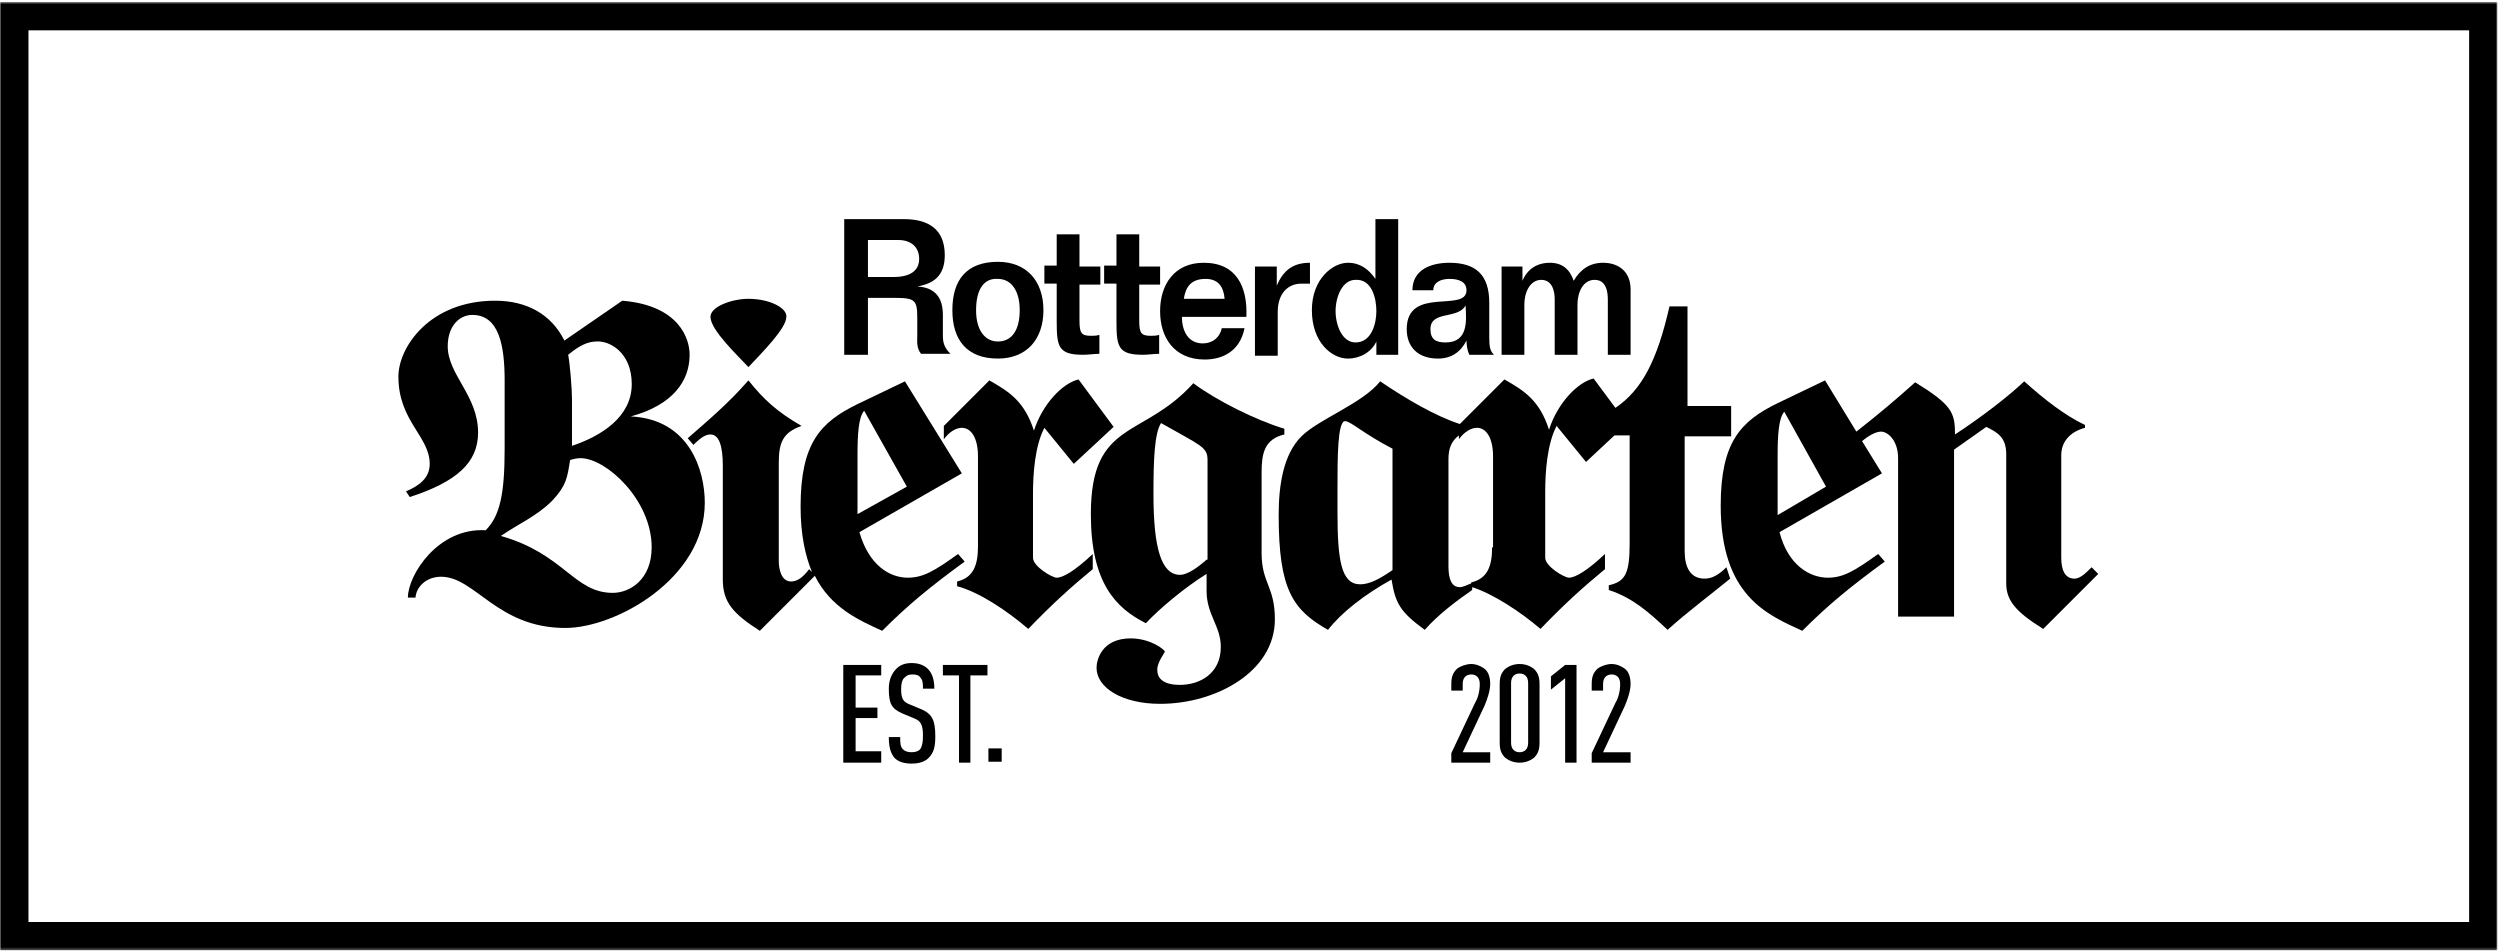
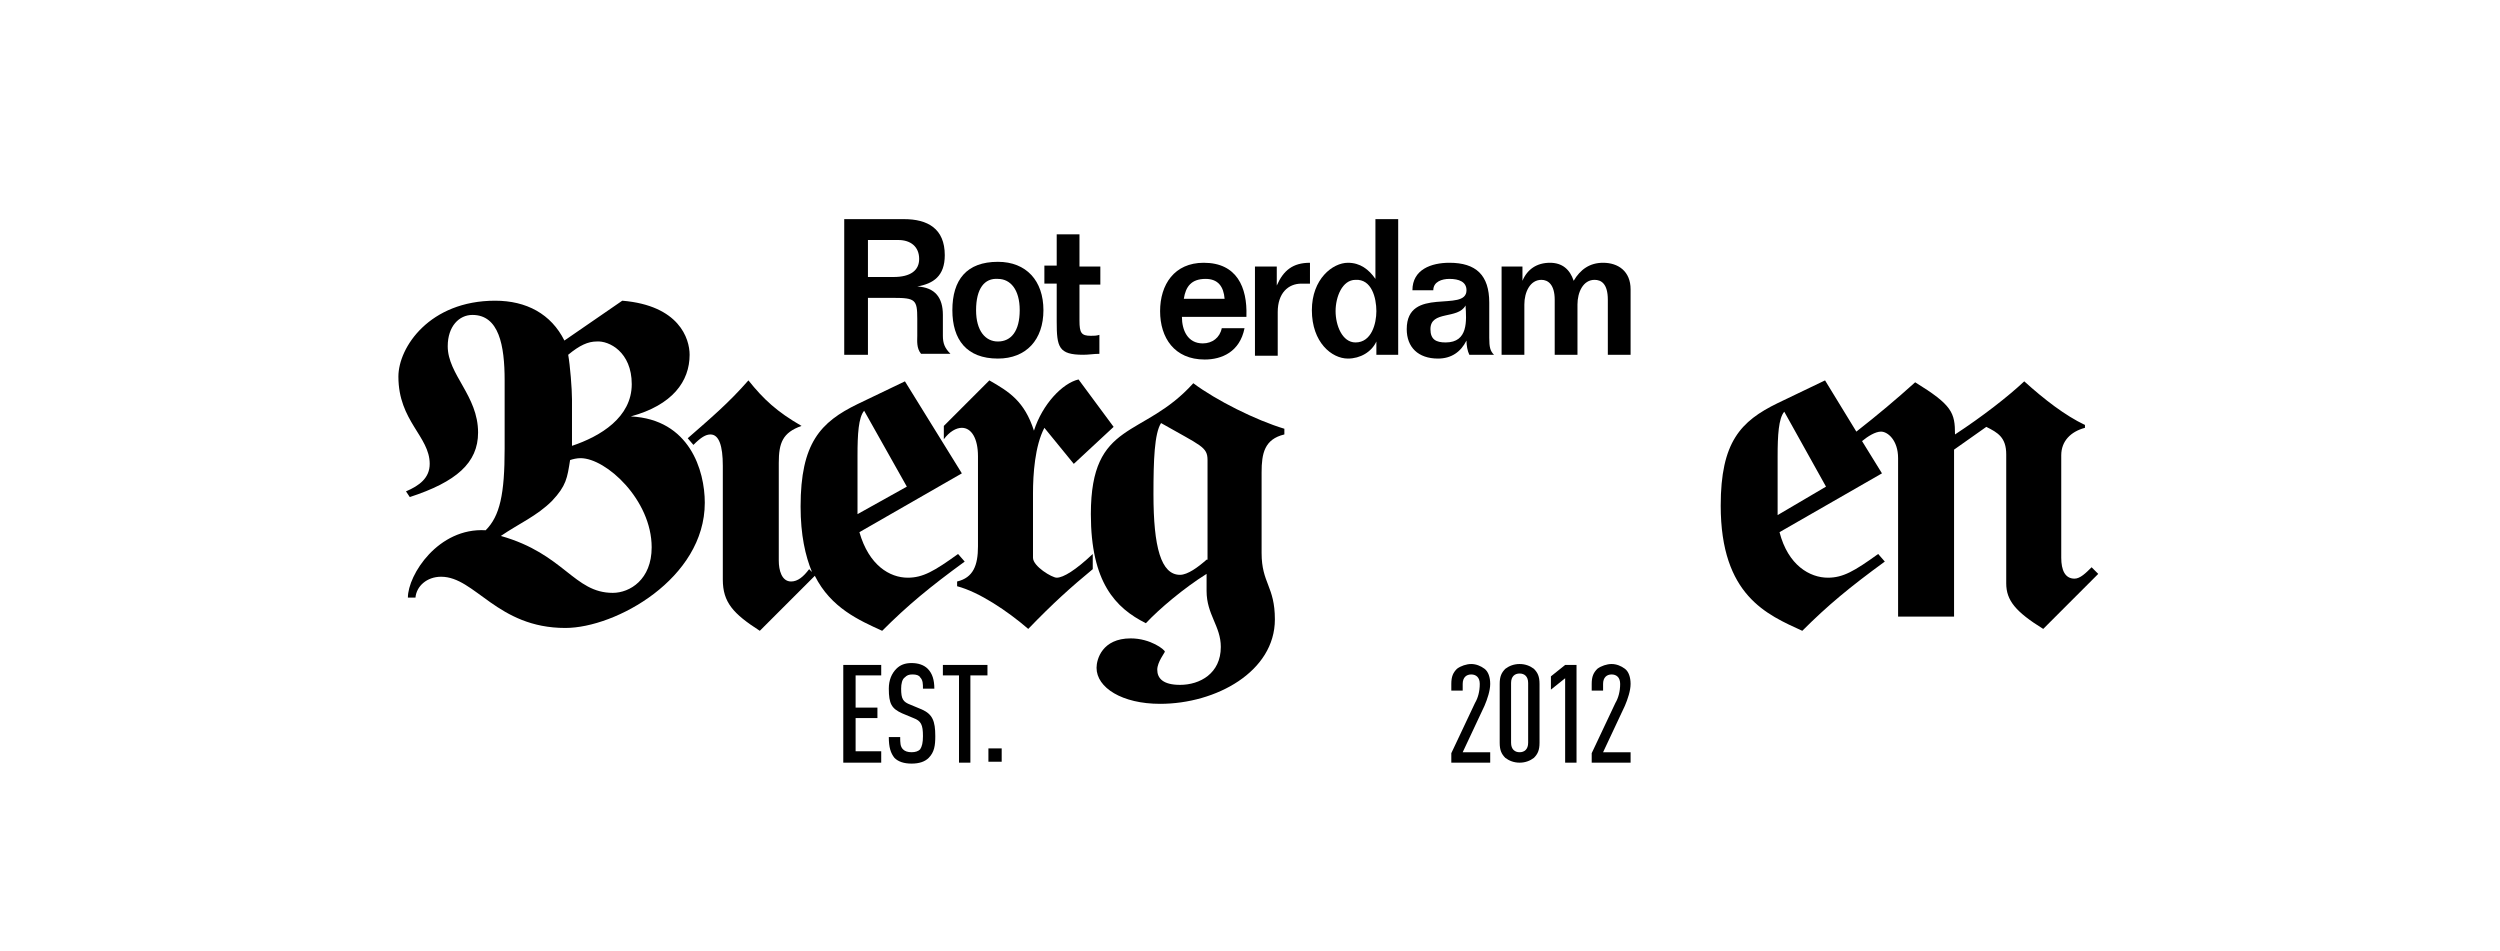
<svg xmlns="http://www.w3.org/2000/svg" width="875" height="333" viewBox="0 0 875 333" fill="none">
  <g clip-path="url(#clip0_5294_68)">
    <mask id="mask0_5294_68" style="mask-type:luminance" maskUnits="userSpaceOnUse" x="0" y="0" width="875" height="333">
-       <path d="M874.156 0.668H0V332.668H874.156V0.668Z" fill="white" />
+       <path d="M874.156 0.668V332.668H874.156V0.668Z" fill="white" />
    </mask>
    <g mask="url(#mask0_5294_68)">
      <path d="M869.176 5.646H4.98V327.686H869.176V5.646Z" stroke="black" stroke-width="9.96" />
    </g>
    <mask id="mask1_5294_68" style="mask-type:luminance" maskUnits="userSpaceOnUse" x="0" y="0" width="875" height="333">
      <path d="M874.156 0.668H0V332.668H874.156V0.668Z" fill="white" />
    </mask>
    <g mask="url(#mask1_5294_68)">
      <path d="M221.112 134.462C221.112 146.082 210.156 152.722 200.196 156.042V139.774C200.196 136.122 199.532 127.822 198.868 124.17C202.852 120.85 205.84 119.522 208.828 119.522C213.144 119.19 221.112 123.174 221.112 134.462ZM199.532 161.022C200.528 160.69 201.856 160.358 203.184 160.358C212.148 160.358 228.084 174.966 228.084 191.566C228.084 202.854 220.448 207.502 214.472 207.502C200.86 207.502 197.54 193.89 175.296 187.582C181.604 183.266 187.912 180.61 193.224 175.298C198.204 169.986 198.536 167.33 199.532 161.022ZM241.364 124.17C241.364 118.526 237.712 106.906 217.792 105.246L197.54 119.19C192.892 109.894 184.26 105.246 173.304 105.246C150.396 105.246 139.44 121.514 139.44 131.806C139.44 147.41 150.396 152.722 150.396 162.35C150.396 167.33 146.744 169.986 142.096 171.978L143.424 173.97C159.692 168.658 167.328 162.018 167.328 151.394C167.328 138.446 156.704 131.142 156.704 121.182C156.704 114.21 160.688 110.226 165.336 110.226C174.632 110.226 176.624 120.85 176.624 133.134V157.038C176.624 172.974 174.964 180.61 169.984 185.59C153.384 184.594 142.76 201.194 142.76 209.162H145.416C145.748 205.178 149.4 201.858 154.38 201.858C166.332 201.858 173.968 219.786 197.872 219.786C215.468 219.786 246.676 202.522 246.676 175.962C246.676 164.674 241.364 146.746 220.78 145.75C235.388 141.766 241.364 133.466 241.364 124.17Z" fill="black" />
    </g>
    <mask id="mask2_5294_68" style="mask-type:luminance" maskUnits="userSpaceOnUse" x="0" y="0" width="875" height="333">
      <path d="M874.156 0.668H0V332.668H874.156V0.668Z" fill="white" />
    </mask>
    <g mask="url(#mask2_5294_68)">
      <path d="M422.304 195.879C419.316 198.535 415.664 201.191 413.008 201.191C406.368 201.191 403.712 191.563 403.712 172.971C403.712 161.019 404.044 151.723 406.368 148.071C420.312 156.039 422.636 156.371 422.636 161.019V195.879H422.304ZM449.528 152.055V150.063C439.568 147.075 425.624 140.103 417.656 134.127C400.06 153.715 381.8 146.743 381.8 179.943C381.8 203.847 390.432 212.811 401.056 218.123C405.704 213.143 414.336 205.839 422.304 200.859V206.835C422.304 215.135 427.284 219.119 427.284 226.423C427.284 235.719 419.98 239.703 413.008 239.703C407.032 239.703 405.04 237.379 405.04 234.391C405.04 231.735 407.696 228.415 407.696 228.083C407.696 227.419 402.716 223.435 395.744 223.435C385.784 223.435 383.792 230.739 383.792 233.727C383.792 240.699 392.756 246.343 406.036 246.343C425.624 246.343 446.208 235.055 446.208 216.795C446.208 205.175 441.56 204.179 441.56 193.555V165.335C441.56 158.695 442.556 153.715 449.528 152.055Z" fill="black" />
    </g>
    <mask id="mask3_5294_68" style="mask-type:luminance" maskUnits="userSpaceOnUse" x="0" y="0" width="875" height="333">
      <path d="M874.156 0.668H0V332.668H874.156V0.668Z" fill="white" />
    </mask>
    <g mask="url(#mask3_5294_68)">
      <path d="M481.731 108.901C481.731 113.217 480.071 119.857 474.427 119.857C469.779 119.857 467.455 113.881 467.455 108.901C467.455 103.921 469.779 97.945 474.427 97.945C480.071 97.613 481.731 104.253 481.731 108.901ZM489.367 124.173V76.697H481.399V97.613C479.075 94.293 476.087 91.969 471.771 91.969C466.459 91.969 459.155 97.613 459.155 108.569C459.155 119.857 466.127 125.501 471.771 125.501C476.087 125.501 480.071 123.177 481.731 119.525V124.173H489.367Z" fill="black" />
    </g>
    <mask id="mask4_5294_68" style="mask-type:luminance" maskUnits="userSpaceOnUse" x="0" y="0" width="875" height="333">
-       <path d="M874.156 0.668H0V332.668H874.156V0.668Z" fill="white" />
-     </mask>
+       </mask>
    <g mask="url(#mask4_5294_68)">
      <path d="M261.947 104.586C256.303 104.586 248.667 107.242 248.667 110.894C248.667 115.542 258.295 124.506 261.947 128.49C266.927 123.178 275.227 114.878 275.227 110.894C275.559 107.906 269.583 104.586 261.947 104.586Z" fill="black" />
    </g>
    <mask id="mask5_5294_68" style="mask-type:luminance" maskUnits="userSpaceOnUse" x="0" y="0" width="875" height="333">
      <path d="M874.156 0.668H0V332.668H874.156V0.668Z" fill="white" />
    </mask>
    <g mask="url(#mask5_5294_68)">
      <path d="M300.128 179.949V159.365C300.128 152.061 300.46 146.085 302.452 143.761L317.392 170.321L300.128 179.949ZM300.792 186.257L336.648 165.673L316.728 133.469L300.128 141.437C287.18 147.745 280.208 155.049 280.208 177.293C280.208 187.253 281.868 194.557 284.192 200.201L283.196 199.205C281.204 201.861 279.212 203.521 276.888 203.521C273.568 203.521 272.572 199.537 272.572 196.217V162.021C272.572 155.049 273.9 151.397 280.54 149.073C271.908 144.093 267.26 139.777 261.948 133.137C254.976 141.105 248.668 146.417 240.7 153.389L242.692 155.713C245.348 153.057 247.008 152.061 248.668 152.061C251.656 152.061 252.984 156.045 252.984 163.017V202.857C252.984 210.825 256.636 214.809 265.932 220.785L285.188 201.529C290.832 212.817 300.792 217.133 308.76 220.785C317.724 211.821 325.36 205.513 337.644 196.549L335.32 193.893C327.02 199.869 323.036 202.193 317.724 202.193C311.416 202.193 304.112 197.877 300.792 186.257Z" fill="black" />
    </g>
    <mask id="mask6_5294_68" style="mask-type:luminance" maskUnits="userSpaceOnUse" x="0" y="0" width="875" height="333">
      <path d="M874.156 0.668H0V332.668H874.156V0.668Z" fill="white" />
    </mask>
    <g mask="url(#mask6_5294_68)">
      <path d="M361.548 172.645C361.548 166.005 362.212 156.045 365.532 149.737L375.824 162.353L389.768 149.405L377.484 132.805C371.84 134.133 364.868 141.437 361.88 150.733C358.56 140.441 353.248 137.121 346.276 133.137L330.34 149.073V153.721C332.332 151.065 334.656 149.737 336.648 149.737C339.968 149.737 342.292 153.389 342.292 159.697V191.237C342.292 197.877 340.632 202.193 334.988 203.521V205.181C342.624 207.173 352.584 213.813 359.888 220.121C368.52 211.157 374.828 205.513 382.464 199.205V193.893C376.488 199.537 372.172 202.193 369.848 202.193C368.188 202.193 361.548 198.209 361.548 195.221V172.645Z" fill="black" />
    </g>
    <mask id="mask7_5294_68" style="mask-type:luminance" maskUnits="userSpaceOnUse" x="0" y="0" width="875" height="333">
      <path d="M874.156 0.668H0V332.668H874.156V0.668Z" fill="white" />
    </mask>
    <g mask="url(#mask7_5294_68)">
-       <path d="M522.235 191.564C522.235 198.204 520.575 202.52 514.931 203.848V204.18C513.271 204.844 511.943 205.508 510.947 205.508C507.959 205.508 506.963 202.52 506.963 198.204V160.688C506.963 157.036 507.959 154.38 510.615 152.388V153.716C512.607 151.06 514.931 149.732 516.923 149.732C520.243 149.732 522.567 153.384 522.567 159.692V191.564H522.235ZM487.375 199.532C483.059 202.52 479.407 204.512 476.087 204.512C469.447 204.512 468.119 196.212 468.119 179.28V170.98C468.119 160.356 468.119 147.408 470.775 147.408C472.767 147.408 477.083 151.724 487.375 157.036V199.532ZM590.627 152.72H605.899V142.096H590.627V107.236H584.319C580.003 126.16 574.691 136.452 565.395 142.76L557.759 132.468C552.115 133.796 545.143 141.1 542.155 150.396C538.835 140.104 533.523 136.784 526.551 132.8L510.947 148.404C502.647 145.748 492.355 139.772 483.059 133.464C477.083 141.1 461.479 146.744 455.503 152.72C449.195 159.028 447.535 169.652 447.535 180.276C447.535 206.504 452.515 213.476 464.799 220.448C469.447 214.472 477.415 208.164 487.043 202.852C488.371 211.152 490.031 214.14 498.663 220.448C503.311 215.136 509.951 210.156 515.263 206.504V205.508C522.567 207.832 532.195 214.14 539.167 220.116C547.799 211.152 554.107 205.508 561.743 199.2V193.888C555.767 199.532 551.451 202.188 549.127 202.188C547.467 202.188 540.827 198.204 540.827 195.216V171.976C540.827 165.336 541.491 155.376 544.811 149.068L555.103 161.684L565.063 152.388H570.375V189.904C570.375 200.528 569.047 203.516 563.071 204.844V206.504C571.371 209.16 577.347 214.472 583.655 220.448C590.627 214.14 598.263 208.496 605.567 202.52L604.239 198.536C601.251 201.524 598.927 202.52 596.603 202.52C591.623 202.52 589.631 198.536 589.631 192.892V152.72H590.627Z" fill="black" />
-     </g>
+       </g>
    <mask id="mask8_5294_68" style="mask-type:luminance" maskUnits="userSpaceOnUse" x="0" y="0" width="875" height="333">
      <path d="M874.156 0.668H0V332.668H874.156V0.668Z" fill="white" />
    </mask>
    <g mask="url(#mask8_5294_68)">
      <path d="M639.1 170.321L622.168 180.281V159.697C622.168 152.393 622.5 146.417 624.492 144.093L639.1 170.321ZM734.384 200.865L732.06 198.541C730.068 200.533 728.076 202.525 726.084 202.525C722.764 202.525 721.436 199.537 721.436 195.221V159.365C721.436 154.385 724.756 151.065 729.736 149.737V148.741C722.764 145.421 715.46 139.777 708.488 133.469C702.844 138.781 693.88 145.753 684.252 152.061C684.252 144.425 683.256 141.769 670.308 133.801C663.668 139.777 657.36 145.089 649.724 151.065L638.768 133.137L622.168 141.105C609.22 147.413 602.248 154.717 602.248 176.961C602.248 208.501 618.516 215.141 630.8 220.785C639.764 211.821 647.4 205.513 659.684 196.549L657.36 193.893C649.06 199.869 645.076 202.193 639.764 202.193C633.456 202.193 625.82 197.877 622.832 186.257L658.688 165.673L651.716 154.385C653.708 152.725 656.364 151.065 658.356 151.065C660.68 151.065 664.332 154.053 664.332 160.361V215.805H683.92V157.373L695.208 149.405C699.192 151.397 702.18 153.057 702.18 159.033V204.185C702.18 210.161 705.5 214.145 715.128 220.121L734.384 200.865Z" fill="black" />
    </g>
    <mask id="mask9_5294_68" style="mask-type:luminance" maskUnits="userSpaceOnUse" x="0" y="0" width="875" height="333">
      <path d="M874.156 0.668H0V332.668H874.156V0.668Z" fill="white" />
    </mask>
    <g mask="url(#mask9_5294_68)">
      <path d="M321.708 90.641C321.708 94.625 318.72 96.949 312.744 96.949H303.78V84.001H314.404C318.72 84.001 321.708 86.325 321.708 90.641ZM330.672 89.313C330.672 80.017 324.696 76.697 316.396 76.697H295.48V124.173H303.78V104.253H312.744C320.38 104.253 321.044 104.917 321.044 111.557V117.533C321.044 119.193 320.712 121.849 322.372 123.841H332.664C330.672 121.849 330.008 120.189 330.008 117.533V110.229C330.008 104.253 327.352 100.601 321.044 100.269C326.688 99.273 330.672 96.617 330.672 89.313Z" fill="black" />
    </g>
    <mask id="mask10_5294_68" style="mask-type:luminance" maskUnits="userSpaceOnUse" x="0" y="0" width="875" height="333">
      <path d="M874.156 0.668H0V332.668H874.156V0.668Z" fill="white" />
    </mask>
    <g mask="url(#mask10_5294_68)">
      <path d="M356.9 108.569C356.9 115.873 353.912 119.525 349.264 119.525C344.948 119.525 341.628 115.873 341.628 108.569C341.628 100.933 344.616 97.281 349.264 97.613C353.58 97.613 356.9 101.265 356.9 108.569ZM365.2 108.569C365.2 98.277 359.224 91.637 349.264 91.637C338.308 91.637 333.328 97.945 333.328 108.569C333.328 118.861 338.308 125.501 349.264 125.501C359.224 125.501 365.2 118.861 365.2 108.569Z" fill="black" />
    </g>
    <mask id="mask11_5294_68" style="mask-type:luminance" maskUnits="userSpaceOnUse" x="0" y="0" width="875" height="333">
      <path d="M874.156 0.668H0V332.668H874.156V0.668Z" fill="white" />
    </mask>
    <g mask="url(#mask11_5294_68)">
      <path d="M377.816 82.338V93.294H385.12V99.602H377.816V112.218C377.816 116.534 378.48 117.53 381.8 117.53C382.796 117.53 383.792 117.53 384.788 117.198V123.838C382.796 123.838 381.136 124.17 379.144 124.17C370.512 124.17 369.848 121.514 369.848 112.55V99.27H365.532V92.962H369.848V82.006H377.816V82.338Z" fill="black" />
    </g>
    <mask id="mask12_5294_68" style="mask-type:luminance" maskUnits="userSpaceOnUse" x="0" y="0" width="875" height="333">
-       <path d="M874.156 0.668H0V332.668H874.156V0.668Z" fill="white" />
-     </mask>
+       </mask>
    <g mask="url(#mask12_5294_68)">
      <path d="M398.732 82.338V93.294H406.036V99.602H398.732V112.218C398.732 116.534 399.396 117.53 402.716 117.53C403.712 117.53 404.708 117.53 405.704 117.198V123.838C403.712 123.838 402.052 124.17 400.06 124.17C391.428 124.17 390.764 121.514 390.764 112.55V99.27H386.448V92.962H390.764V82.006H398.732V82.338Z" fill="black" />
    </g>
    <mask id="mask13_5294_68" style="mask-type:luminance" maskUnits="userSpaceOnUse" x="0" y="0" width="875" height="333">
      <path d="M874.156 0.668H0V332.668H874.156V0.668Z" fill="white" />
    </mask>
    <g mask="url(#mask13_5294_68)">
      <path d="M428.611 104.585H414.335C414.999 100.269 416.991 97.613 421.971 97.613C426.287 97.613 428.279 100.269 428.611 104.585ZM436.247 110.561C436.579 100.601 432.927 91.969 421.307 91.969C411.015 91.969 406.035 99.605 406.035 108.901C406.035 118.197 411.015 125.833 421.639 125.833C427.615 125.833 433.923 123.177 435.583 114.877H427.615C426.951 118.197 424.295 120.189 420.975 120.189C415.663 120.189 413.671 115.541 413.671 110.893H436.247V110.561Z" fill="black" />
    </g>
    <mask id="mask14_5294_68" style="mask-type:luminance" maskUnits="userSpaceOnUse" x="0" y="0" width="875" height="333">
      <path d="M874.156 0.668H0V332.668H874.156V0.668Z" fill="white" />
    </mask>
    <g mask="url(#mask14_5294_68)">
      <path d="M439.567 93.297H446.871V99.937C449.195 94.625 452.515 91.969 458.491 91.969V99.273C457.495 99.273 456.831 99.273 455.503 99.273C450.855 99.273 447.203 102.593 447.203 109.233V124.505H439.235V93.297H439.567Z" fill="black" />
    </g>
    <mask id="mask15_5294_68" style="mask-type:luminance" maskUnits="userSpaceOnUse" x="0" y="0" width="875" height="333">
      <path d="M874.156 0.668H0V332.668H874.156V0.668Z" fill="white" />
    </mask>
    <g mask="url(#mask15_5294_68)">
      <path d="M505.967 119.857C502.647 119.857 500.655 118.861 500.655 115.209C500.655 108.569 510.283 111.889 512.939 106.909C513.271 112.221 513.935 119.857 505.967 119.857ZM522.899 124.173C521.571 122.845 521.239 121.517 521.239 118.197V105.913C521.239 96.285 516.591 91.969 507.295 91.969C500.987 91.969 494.347 94.293 494.347 101.597H501.651C501.651 98.609 504.639 97.613 507.295 97.613C510.615 97.613 513.271 98.609 513.271 101.597C513.271 109.565 492.355 99.937 492.355 115.209C492.355 121.517 496.339 125.501 503.311 125.501C507.959 125.501 511.279 123.177 513.271 119.193C513.271 120.853 513.603 122.845 514.267 124.173H522.899Z" fill="black" />
    </g>
    <mask id="mask16_5294_68" style="mask-type:luminance" maskUnits="userSpaceOnUse" x="0" y="0" width="875" height="333">
      <path d="M874.156 0.668H0V332.668H874.156V0.668Z" fill="white" />
    </mask>
    <g mask="url(#mask16_5294_68)">
      <path d="M562.74 124.173V104.917C562.74 99.273 560.416 97.945 558.092 97.945C554.108 97.945 552.116 102.261 552.116 106.577V124.173H544.148V104.917C544.148 99.605 541.824 97.945 539.5 97.945C535.516 97.945 533.524 102.261 533.524 106.577V124.173H525.556V93.297H532.86V98.277C534.52 94.293 537.84 91.969 542.488 91.969C546.804 91.969 549.46 94.293 550.788 98.277C553.112 94.293 556.432 91.969 561.08 91.969C566.392 91.969 570.708 94.957 570.708 101.265V124.173H562.74Z" fill="black" />
    </g>
    <mask id="mask17_5294_68" style="mask-type:luminance" maskUnits="userSpaceOnUse" x="0" y="0" width="875" height="333">
      <path d="M874.156 0.668H0V332.668H874.156V0.668Z" fill="white" />
    </mask>
    <g mask="url(#mask17_5294_68)">
      <path d="M350.591 261.948H345.943V266.596H350.591V261.948ZM345.611 236.384V232.732H330.007V236.384H335.651V266.928H339.635V236.384H345.611ZM327.351 257.632C327.351 252.32 326.355 249.996 322.703 248.336L318.719 246.676C316.063 245.68 315.399 244.684 315.399 241.032C315.399 239.372 315.731 237.712 316.727 237.048C317.391 236.384 318.055 236.052 319.383 236.052C320.711 236.052 321.707 236.384 322.039 237.048C323.035 238.044 323.035 239.372 323.035 241.032H327.019C327.019 238.044 326.355 235.72 324.695 234.06C323.367 232.732 321.375 232.068 319.051 232.068C316.727 232.068 315.067 232.732 313.739 234.06C312.079 235.72 311.083 238.044 311.083 241.032C311.083 246.344 312.079 248.004 315.731 249.664L319.715 251.324C322.371 252.32 323.035 253.648 323.035 257.632C323.035 259.956 322.703 261.284 322.039 262.28C321.375 262.944 320.379 263.276 319.051 263.276C317.723 263.276 316.727 262.944 316.063 262.28C315.067 261.284 315.067 259.956 315.067 257.964H311.083C311.083 261.616 311.747 263.608 313.075 265.268C314.403 266.596 316.395 267.26 319.051 267.26C321.707 267.26 323.699 266.596 325.027 265.268C327.019 263.276 327.351 260.952 327.351 257.632ZM308.427 266.596V262.944H299.463V251.324H307.099V247.672H299.463V236.384H308.427V232.732H295.147V266.928H308.427V266.596Z" fill="black" />
    </g>
    <mask id="mask18_5294_68" style="mask-type:luminance" maskUnits="userSpaceOnUse" x="0" y="0" width="875" height="333">
      <path d="M874.156 0.668H0V332.668H874.156V0.668Z" fill="white" />
    </mask>
    <g mask="url(#mask18_5294_68)">
      <path d="M551.784 266.602V232.738H547.8L542.82 236.722V241.37L547.8 237.386V266.934H551.784V266.602ZM534.852 259.962C534.852 262.286 533.524 263.282 531.864 263.282C530.204 263.282 528.876 262.286 528.876 259.962V239.046C528.876 236.722 530.204 235.726 531.864 235.726C533.524 235.726 534.852 236.722 534.852 239.046V259.962ZM538.836 259.962V239.378C538.836 236.722 538.172 235.394 536.844 234.066C535.516 233.07 533.856 232.406 531.864 232.406C529.872 232.406 528.212 233.07 526.884 234.066C525.556 235.394 524.892 236.722 524.892 239.378V259.962C524.892 262.618 525.556 263.946 526.884 265.274C528.212 266.27 529.872 266.934 531.864 266.934C533.856 266.934 535.516 266.27 536.844 265.274C538.172 263.946 538.836 262.618 538.836 259.962ZM521.572 266.602V263.282H511.944L519.58 247.014C520.576 244.69 521.572 241.702 521.572 239.378C521.572 237.054 520.908 235.062 519.58 234.066C518.252 233.07 516.592 232.406 514.932 232.406C513.272 232.406 511.28 233.07 509.952 234.066C508.624 235.394 507.96 236.722 507.96 239.378V241.702H511.944V239.378C511.944 237.054 513.272 236.058 514.932 236.058C516.592 236.058 517.92 237.054 517.92 239.378C517.92 242.034 517.256 244.358 516.26 246.018L507.96 263.614V266.934H521.572V266.602Z" fill="black" />
    </g>
    <mask id="mask19_5294_68" style="mask-type:luminance" maskUnits="userSpaceOnUse" x="0" y="0" width="875" height="333">
      <path d="M874.156 0.668H0V332.668H874.156V0.668Z" fill="white" />
    </mask>
    <g mask="url(#mask19_5294_68)">
      <path d="M570.708 266.602V263.282H561.08L568.716 247.014C569.712 244.69 570.708 241.702 570.708 239.378C570.708 237.054 570.044 235.062 568.716 234.066C567.388 233.07 565.728 232.406 564.068 232.406C562.408 232.406 560.416 233.07 559.088 234.066C557.76 235.394 557.096 236.722 557.096 239.378V241.702H561.08V239.378C561.08 237.054 562.408 236.058 564.068 236.058C565.728 236.058 567.056 237.054 567.056 239.378C567.056 242.034 566.392 244.358 565.396 246.018L557.096 263.614V266.934H570.708V266.602Z" fill="black" />
    </g>
  </g>
  <defs>
    <clipPath id="clip0_5294_68">
      <rect width="874.156" height="332" fill="white" transform="translate(0 0.668)" />
    </clipPath>
  </defs>
</svg>